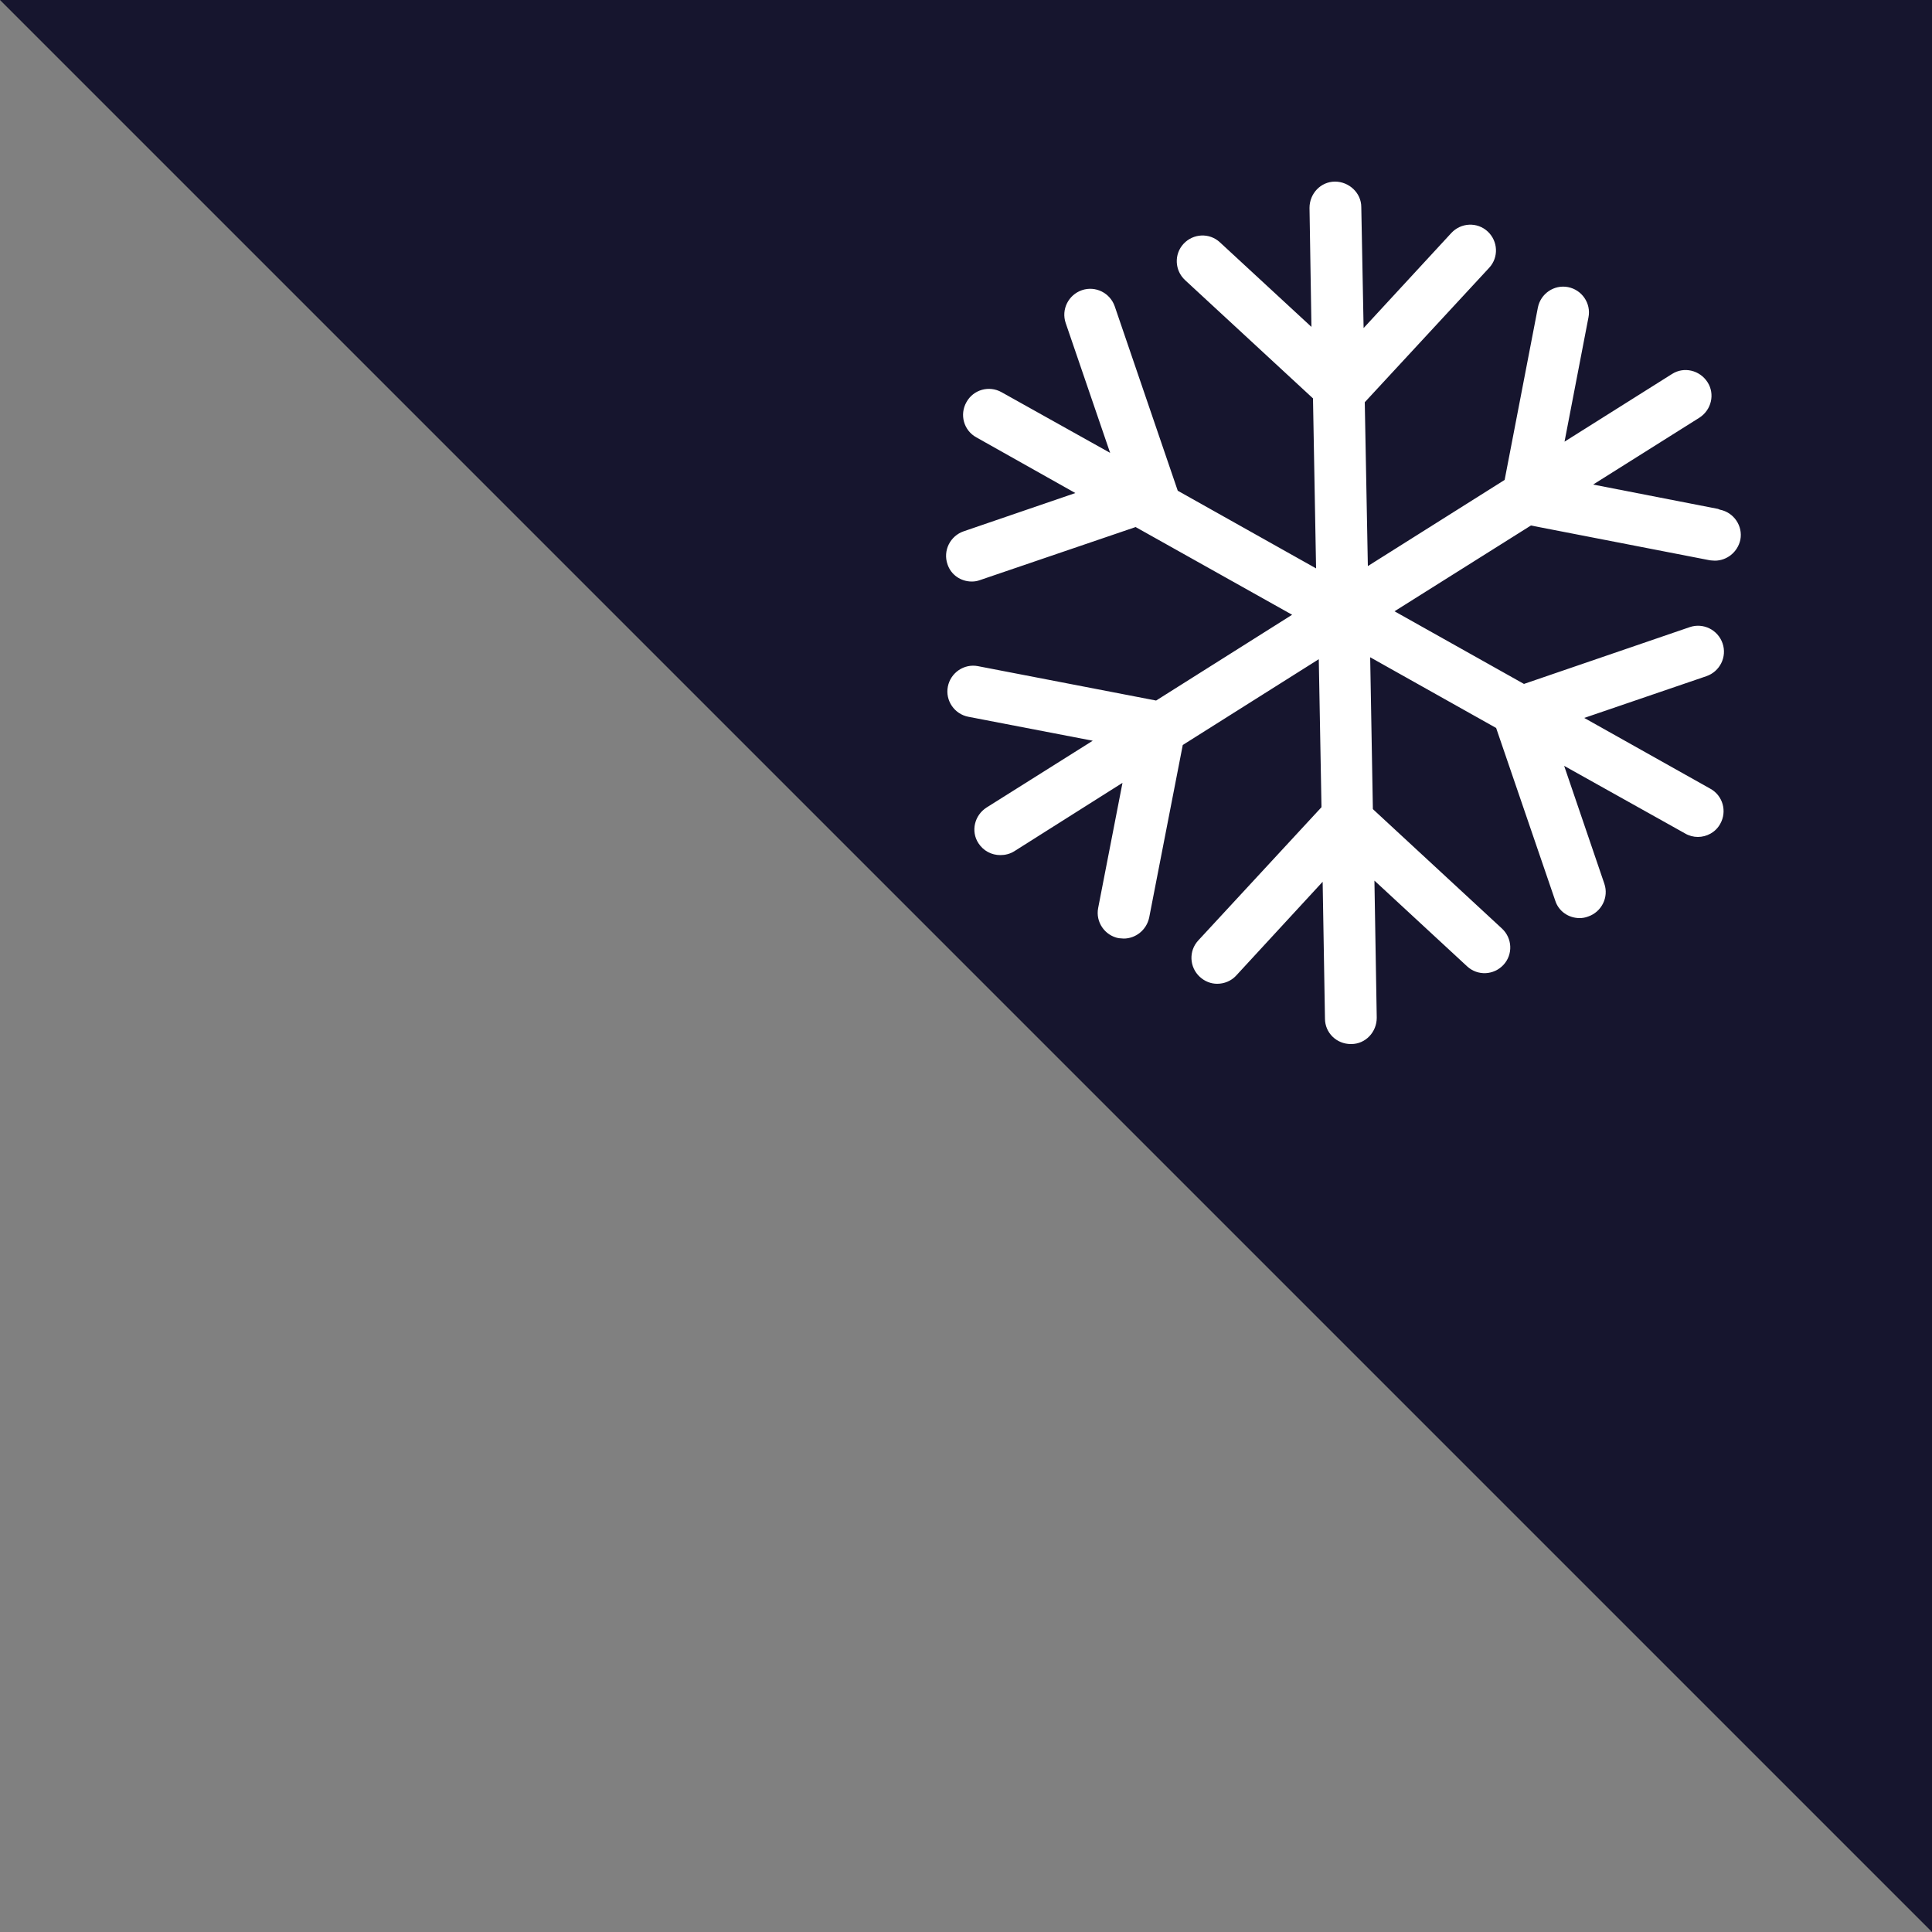
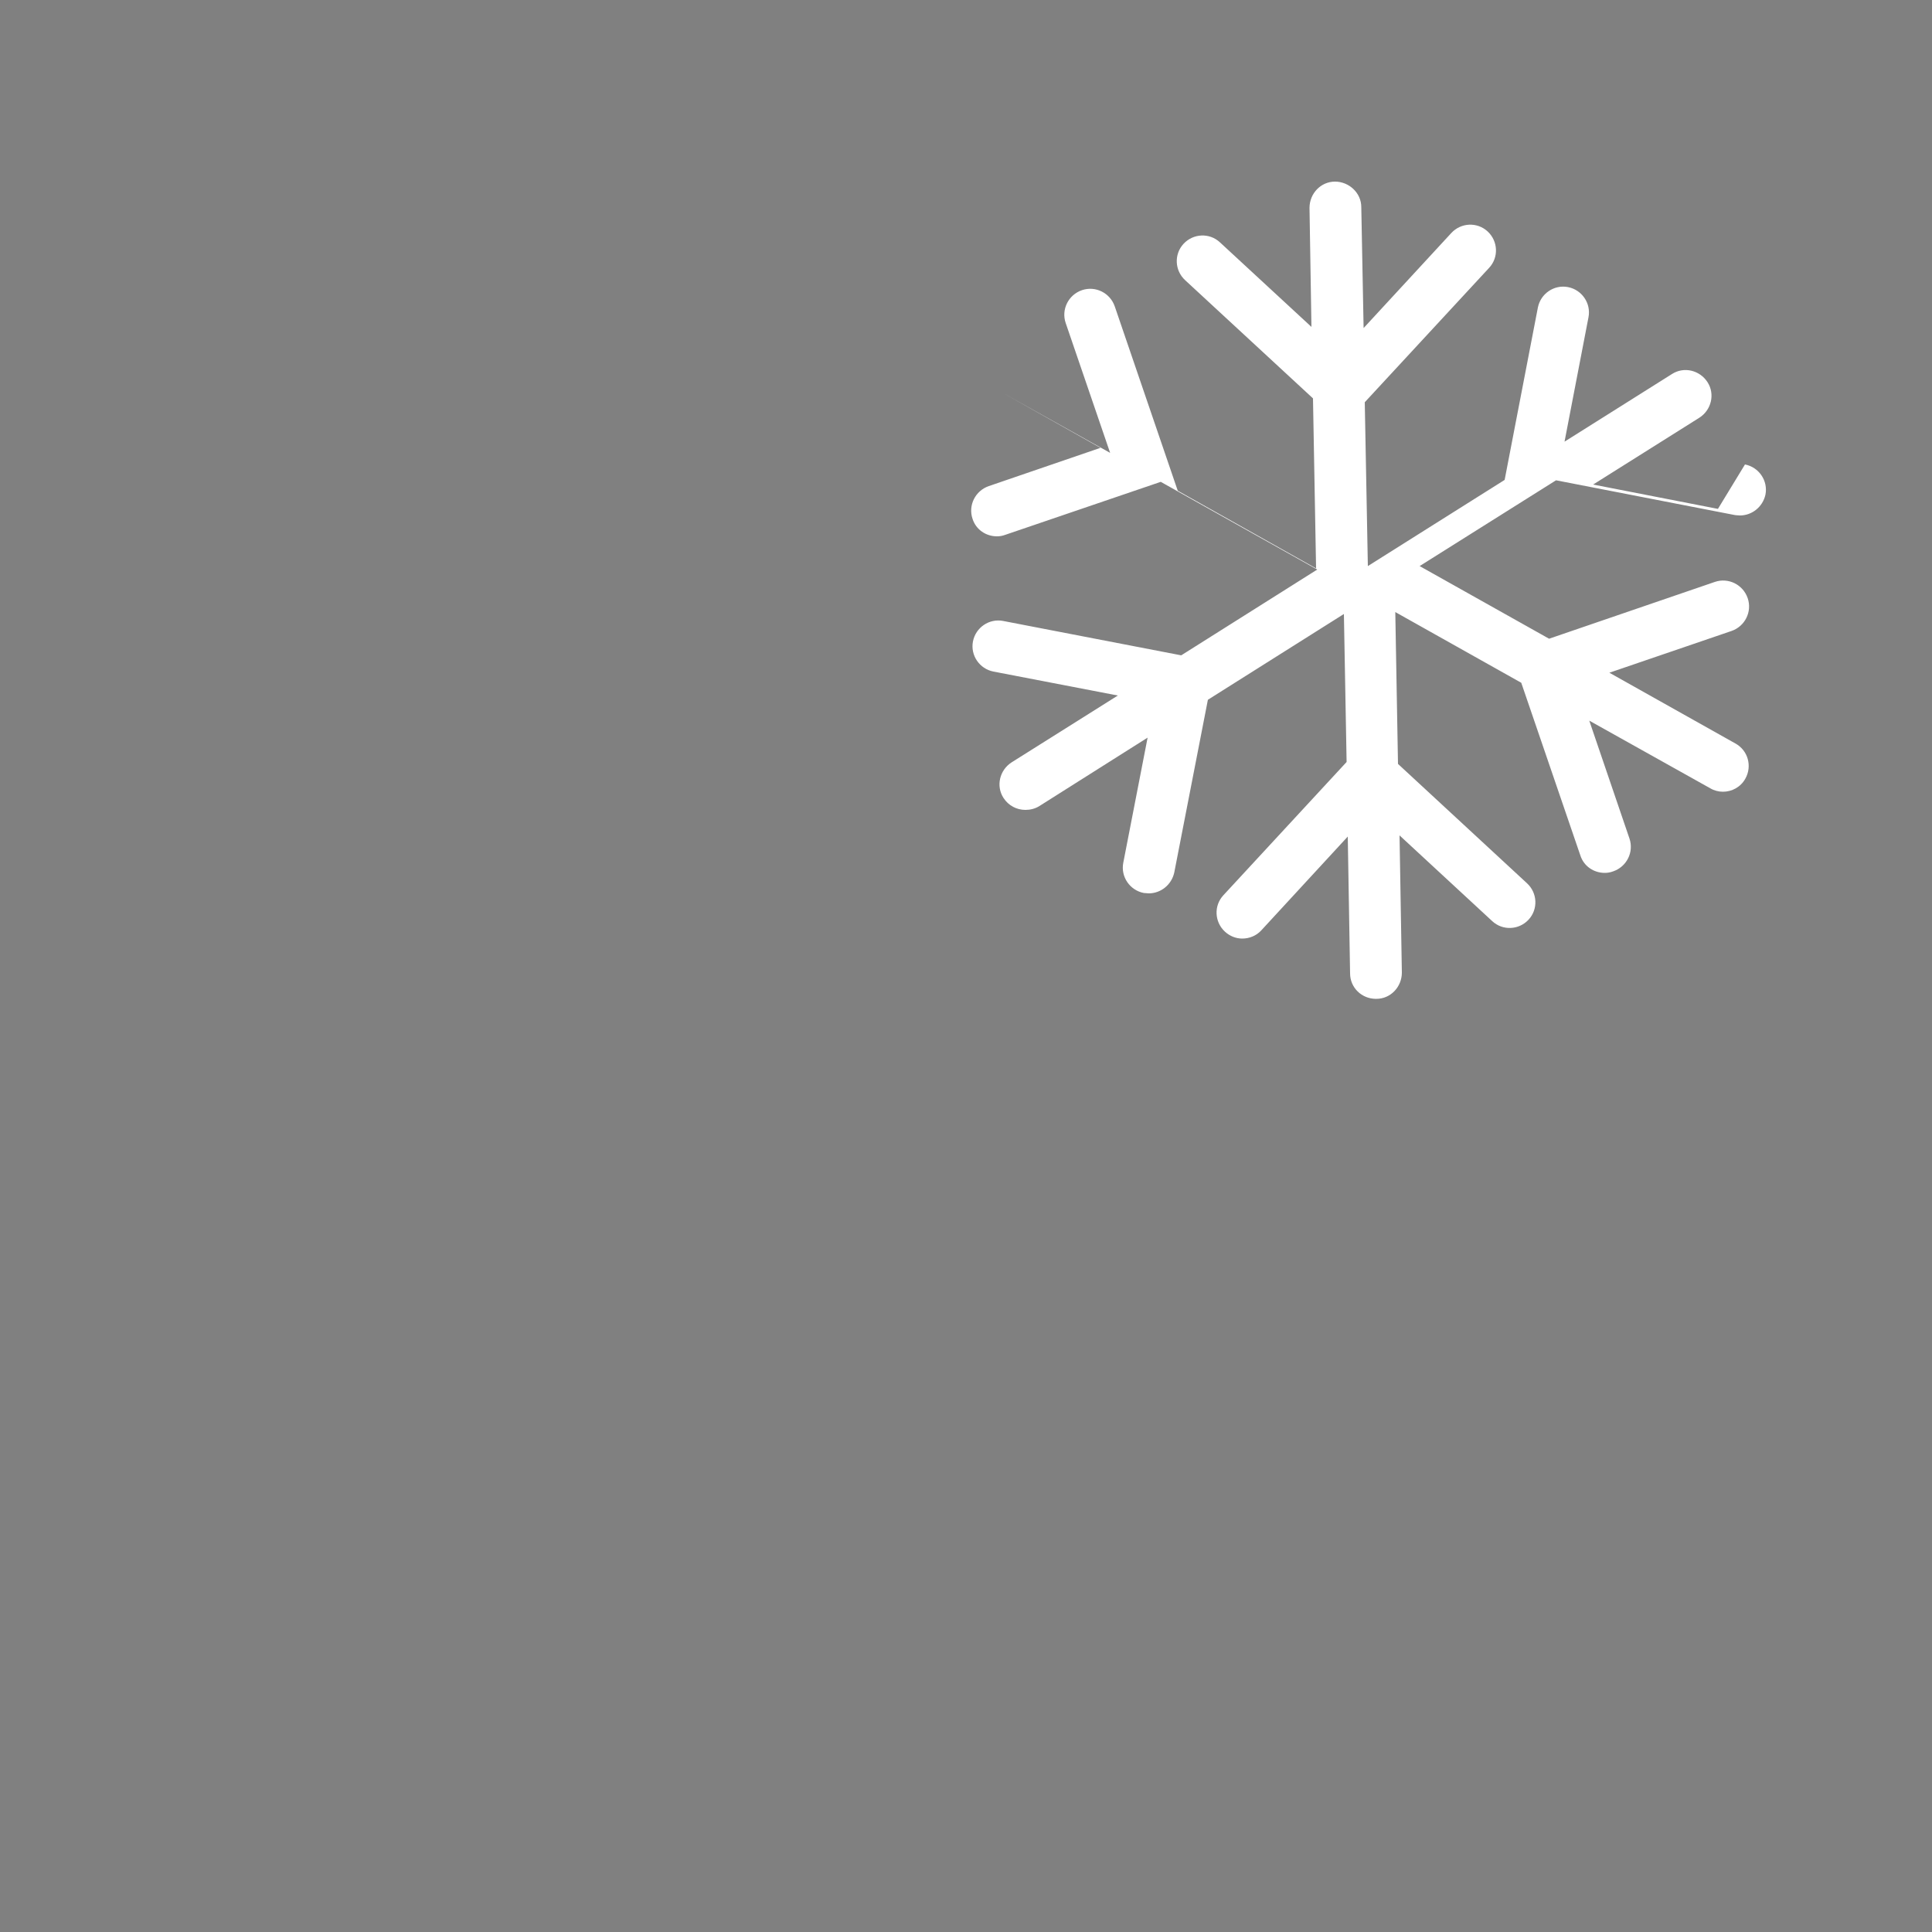
<svg xmlns="http://www.w3.org/2000/svg" id="Capa_1" data-name="Capa 1" viewBox="0 0 50 50">
  <rect x="0" y="0" width="50" height="50" fill="#808080" stroke="none" />
  <defs>
    <style>
      .cls-1 {
        fill: #fff;
      }

      .cls-2 {
        fill: #16152e;
      }
    </style>
  </defs>
-   <polygon class="cls-2" points="50 50 0 0 50 0 50 50" />
-   <path class="cls-1" d="M44.46,13.17l-3.23-.63,2.75-1.73c.31-.2,.41-.61,.21-.92-.2-.31-.61-.41-.92-.21l-2.78,1.75,.62-3.22c.07-.36-.17-.71-.53-.78s-.71,.17-.78,.53l-.86,4.46-3.54,2.23-.08-4.24,3.22-3.48c.25-.27,.23-.69-.04-.94-.27-.25-.69-.23-.94,.04l-2.27,2.46-.06-3.13c0-.37-.32-.66-.68-.66-.37,0-.66,.31-.66,.68l.05,3.08-2.37-2.19c-.27-.25-.69-.23-.94,.04-.25,.27-.23,.69,.04,.94l3.31,3.06,.08,4.4-3.58-2.01-1.63-4.77c-.12-.35-.5-.54-.85-.42-.35,.12-.54,.5-.42,.85l1.15,3.36-2.81-1.57c-.32-.18-.73-.07-.91,.26-.18,.32-.07,.73,.26,.91l2.56,1.44-2.89,.99c-.35,.12-.54,.5-.42,.85,.09,.28,.35,.45,.63,.45,.07,0,.14-.01,.22-.04l4.02-1.37,4.05,2.27-3.52,2.22-4.61-.89c-.36-.07-.71,.17-.78,.53-.07,.36,.17,.71,.53,.78l3.22,.62-2.75,1.73c-.31,.2-.41,.61-.21,.92,.13,.2,.34,.31,.57,.31,.12,0,.25-.03,.36-.1l2.8-1.77-.63,3.24c-.07,.36,.17,.71,.53,.78,.04,0,.09,.01,.13,.01,.31,0,.59-.22,.66-.54l.87-4.47,3.52-2.22,.07,3.83-3.19,3.45c-.25,.27-.23,.69,.04,.94,.13,.12,.29,.18,.45,.18,.18,0,.36-.07,.49-.21l2.24-2.43,.06,3.54c0,.37,.3,.66,.67,.66h.01c.37,0,.66-.31,.66-.68l-.06-3.55,2.4,2.22c.27,.25,.69,.23,.94-.04,.25-.27,.23-.69-.04-.94l-3.34-3.09-.07-3.93,3.26,1.83,1.53,4.47c.09,.28,.35,.45,.63,.45,.07,0,.14-.01,.22-.04,.35-.12,.54-.5,.42-.85l-1.04-3.05,3.13,1.75c.1,.06,.22,.09,.33,.09,.23,0,.46-.12,.58-.34,.18-.32,.07-.73-.26-.91l-3.26-1.83,3.16-1.08c.35-.12,.54-.5,.42-.85-.12-.35-.5-.54-.85-.42l-4.29,1.47-3.35-1.88,3.53-2.22,4.63,.9s.09,.01,.13,.01c.31,0,.59-.22,.66-.54,.07-.36-.17-.71-.53-.78Z" />
+   <path class="cls-1" d="M44.46,13.17l-3.23-.63,2.75-1.73c.31-.2,.41-.61,.21-.92-.2-.31-.61-.41-.92-.21l-2.78,1.75,.62-3.22c.07-.36-.17-.71-.53-.78s-.71,.17-.78,.53l-.86,4.46-3.54,2.23-.08-4.24,3.22-3.48c.25-.27,.23-.69-.04-.94-.27-.25-.69-.23-.94,.04l-2.27,2.46-.06-3.13c0-.37-.32-.66-.68-.66-.37,0-.66,.31-.66,.68l.05,3.08-2.37-2.19c-.27-.25-.69-.23-.94,.04-.25,.27-.23,.69,.04,.94l3.31,3.06,.08,4.4-3.58-2.01-1.63-4.77c-.12-.35-.5-.54-.85-.42-.35,.12-.54,.5-.42,.85l1.15,3.36-2.81-1.57l2.56,1.44-2.89,.99c-.35,.12-.54,.5-.42,.85,.09,.28,.35,.45,.63,.45,.07,0,.14-.01,.22-.04l4.02-1.37,4.05,2.27-3.52,2.22-4.61-.89c-.36-.07-.71,.17-.78,.53-.07,.36,.17,.71,.53,.78l3.22,.62-2.75,1.73c-.31,.2-.41,.61-.21,.92,.13,.2,.34,.31,.57,.31,.12,0,.25-.03,.36-.1l2.8-1.77-.63,3.24c-.07,.36,.17,.71,.53,.78,.04,0,.09,.01,.13,.01,.31,0,.59-.22,.66-.54l.87-4.47,3.52-2.22,.07,3.83-3.19,3.45c-.25,.27-.23,.69,.04,.94,.13,.12,.29,.18,.45,.18,.18,0,.36-.07,.49-.21l2.24-2.43,.06,3.54c0,.37,.3,.66,.67,.66h.01c.37,0,.66-.31,.66-.68l-.06-3.55,2.4,2.22c.27,.25,.69,.23,.94-.04,.25-.27,.23-.69-.04-.94l-3.34-3.09-.07-3.93,3.26,1.83,1.53,4.47c.09,.28,.35,.45,.63,.45,.07,0,.14-.01,.22-.04,.35-.12,.54-.5,.42-.85l-1.04-3.05,3.13,1.75c.1,.06,.22,.09,.33,.09,.23,0,.46-.12,.58-.34,.18-.32,.07-.73-.26-.91l-3.26-1.83,3.16-1.08c.35-.12,.54-.5,.42-.85-.12-.35-.5-.54-.85-.42l-4.29,1.47-3.35-1.88,3.53-2.22,4.63,.9s.09,.01,.13,.01c.31,0,.59-.22,.66-.54,.07-.36-.17-.71-.53-.78Z" />
</svg>